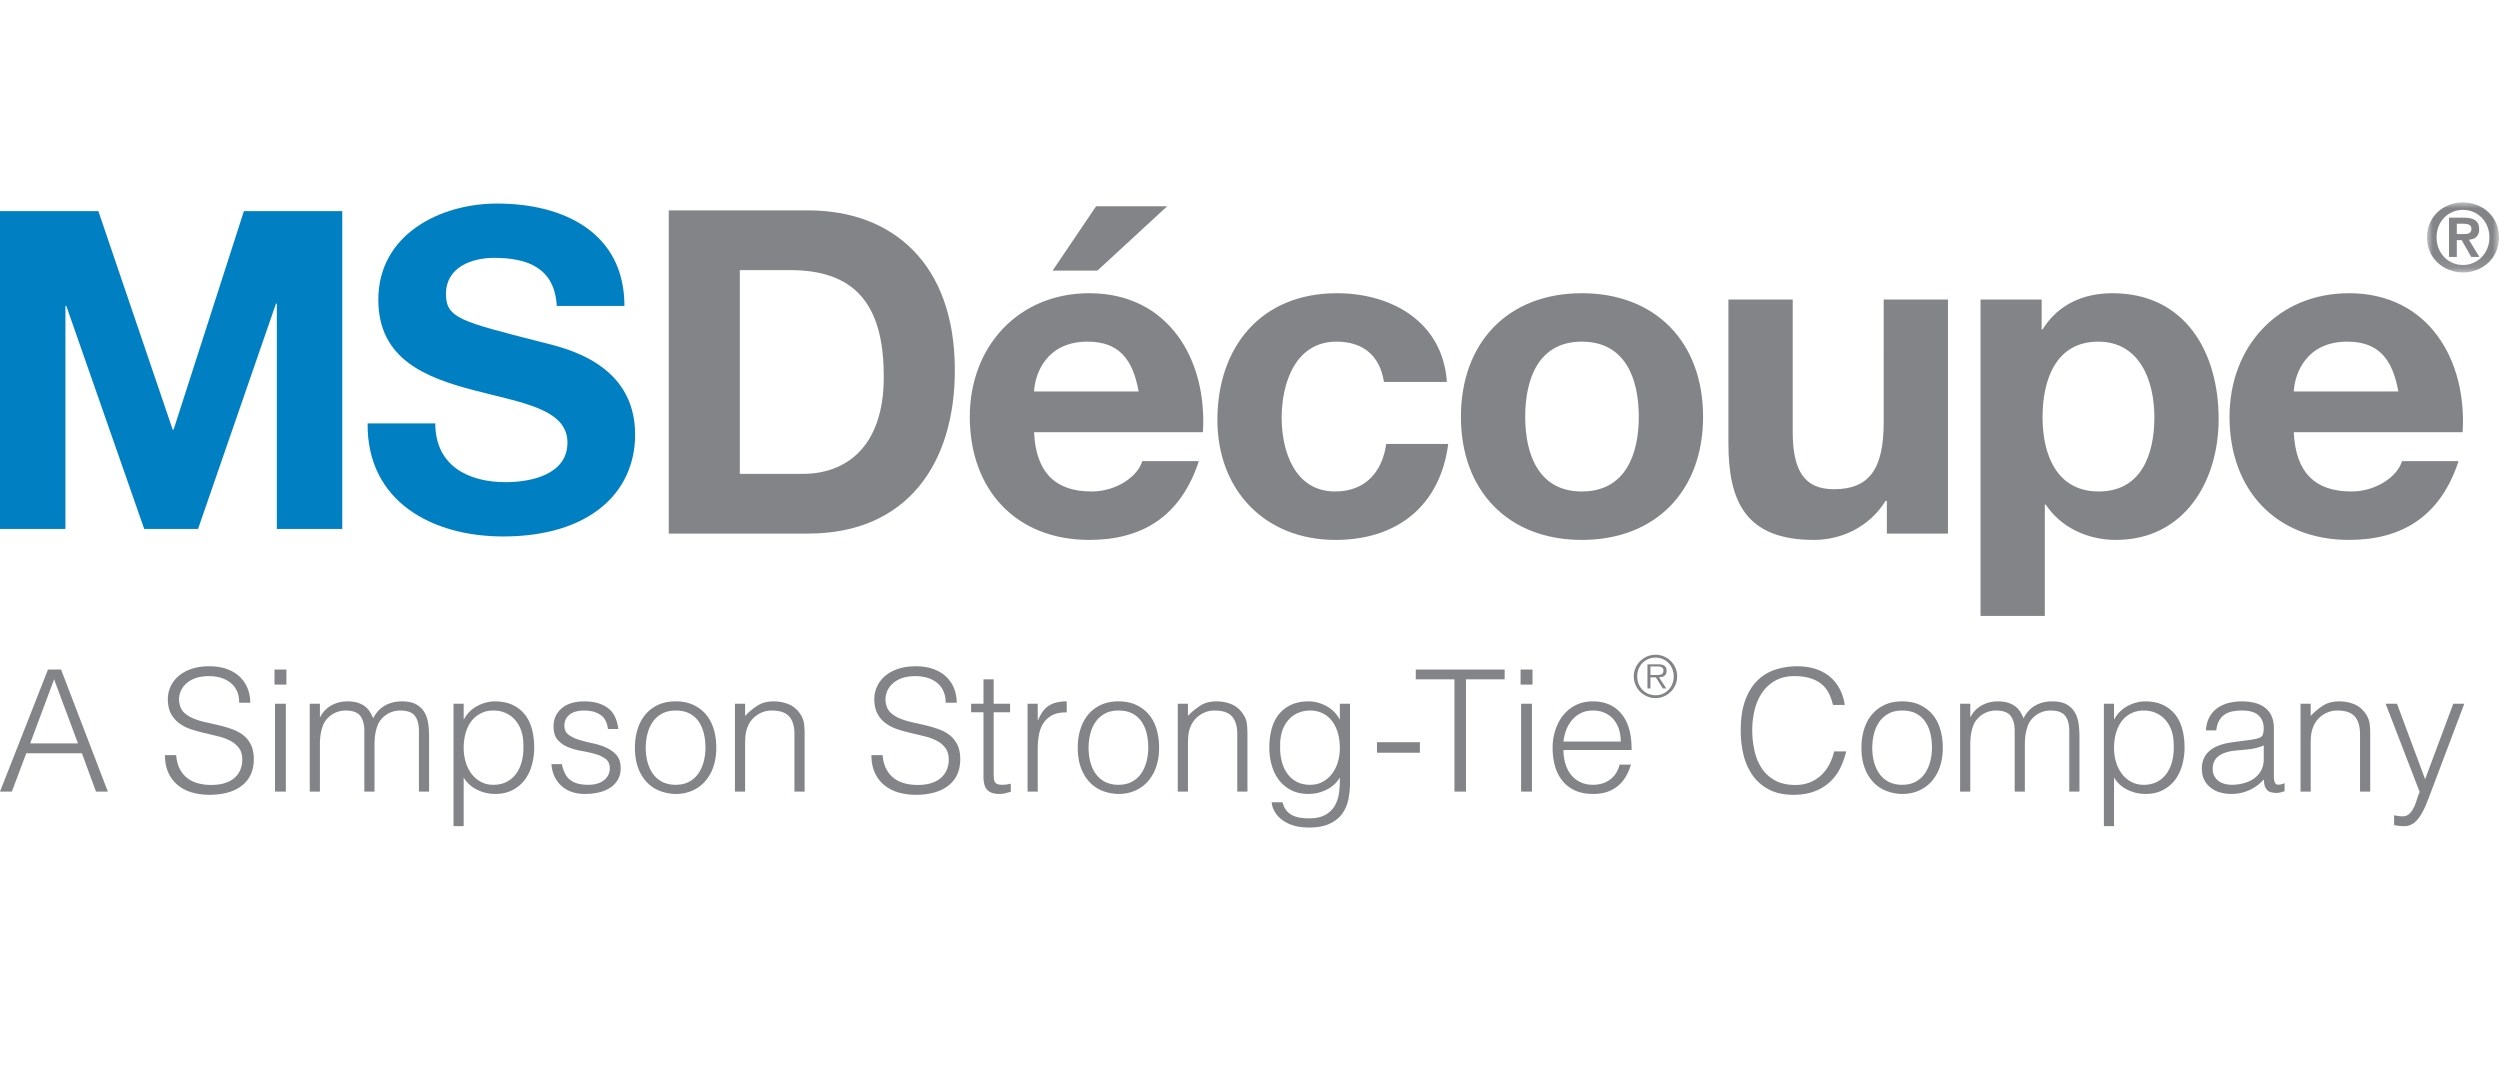
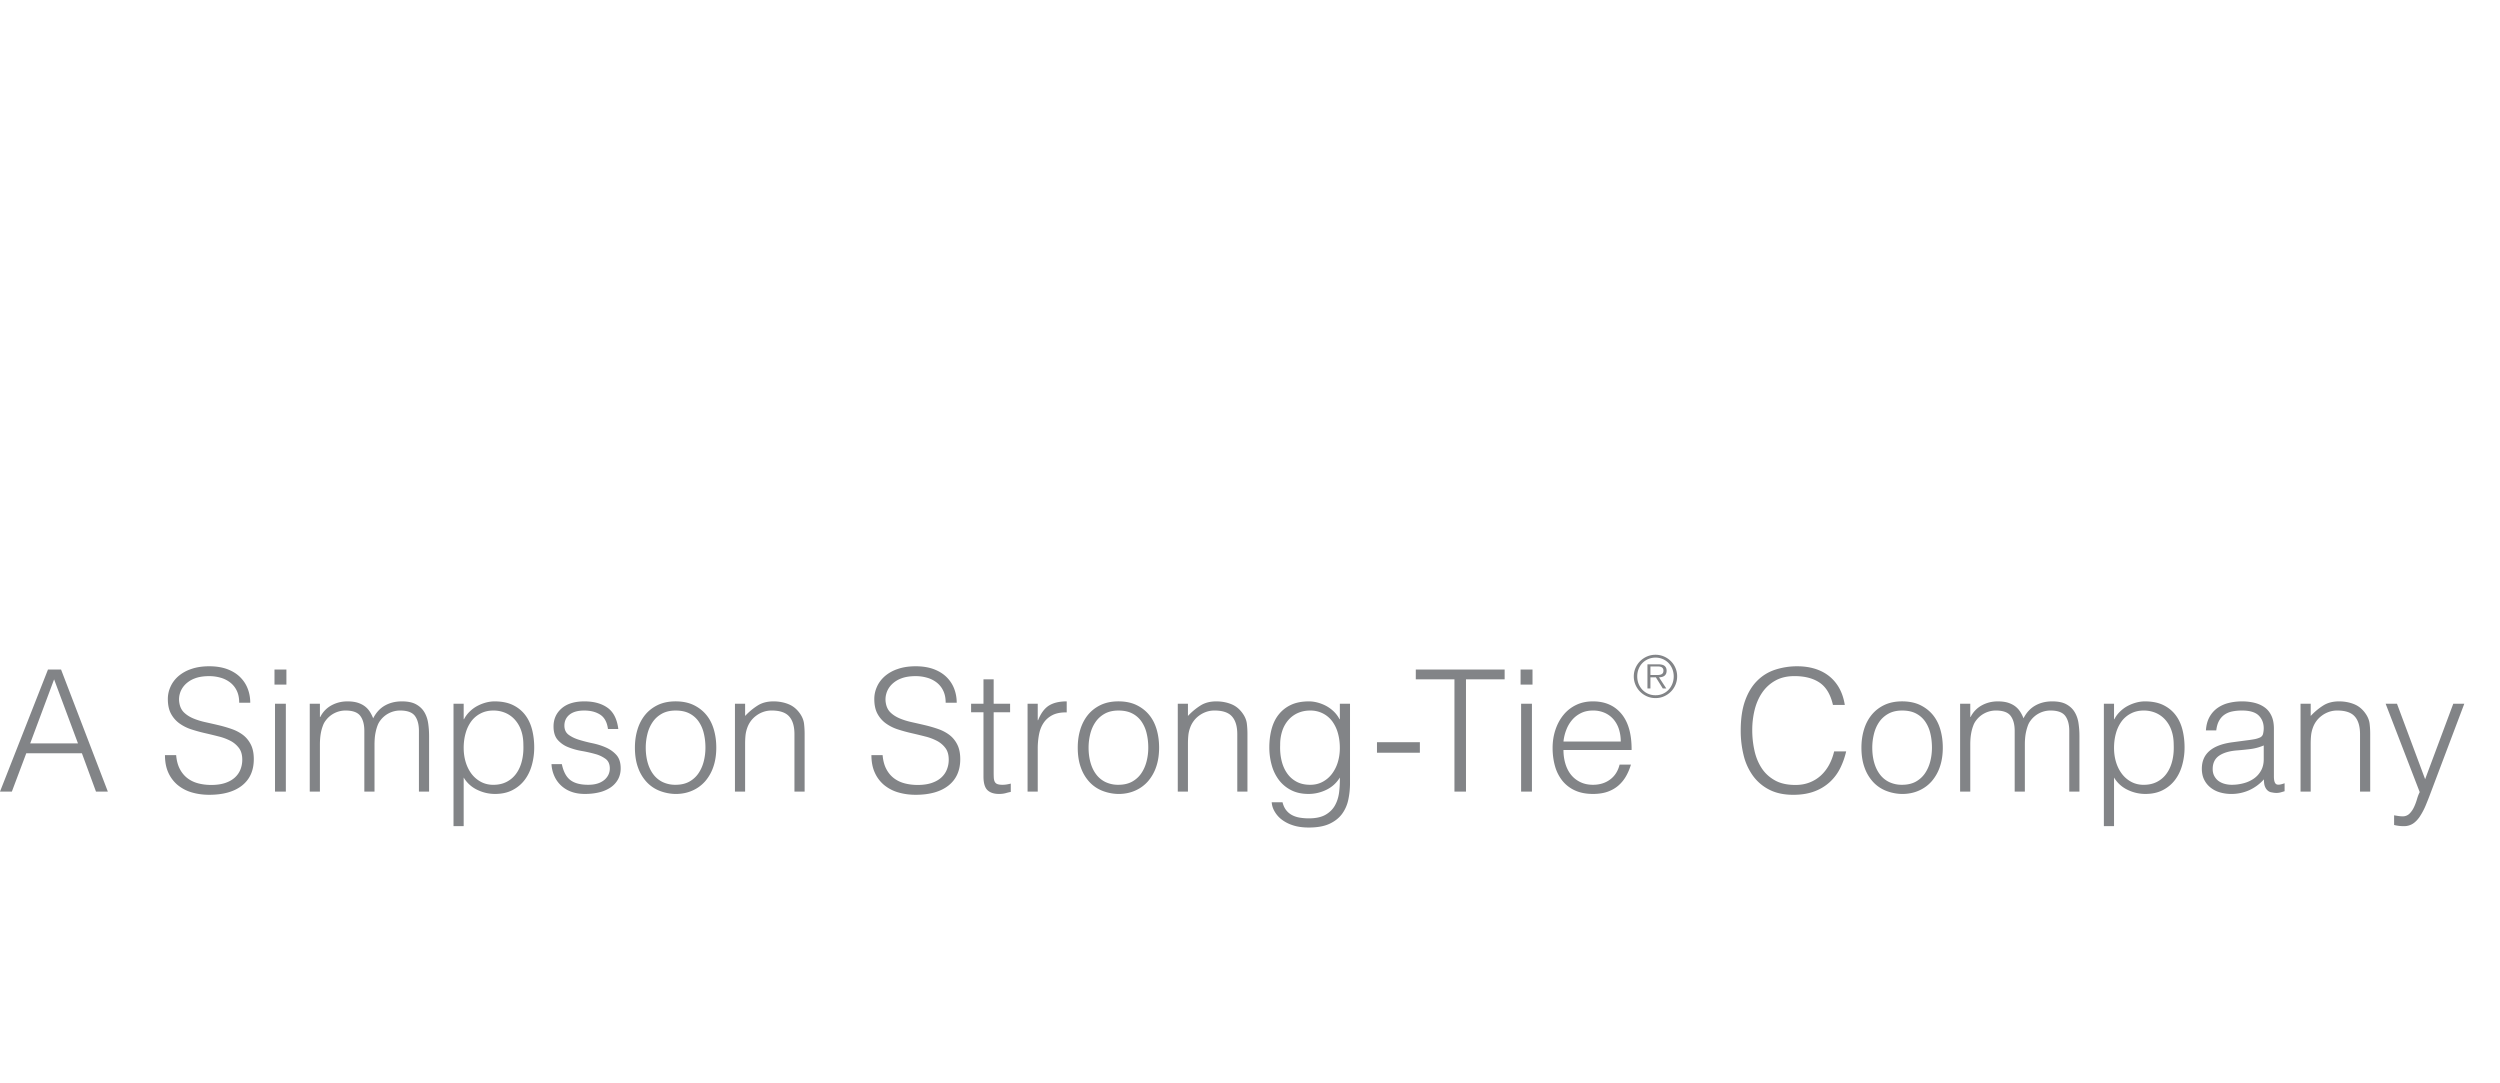
<svg xmlns="http://www.w3.org/2000/svg" xmlns:xlink="http://www.w3.org/1999/xlink" width="210" height="91">
  <defs>
-     <path id="a" d="M0 0h6.046v5.887H0z" />
    <path id="c" d="M0 53.065h210V0H0z" />
  </defs>
  <g fill="none" fill-rule="evenodd">
-     <path d="M36.564 35.567c0 3.552 2.766 4.935 5.907 4.935 2.056 0 5.196-.598 5.196-3.327 0-2.88-4-3.365-7.926-4.412-3.962-1.046-7.962-2.58-7.962-7.59 0-5.457 5.158-8.075 9.981-8.075 5.57 0 10.693 2.43 10.693 8.6H46.77c-.187-3.216-2.468-4.038-5.272-4.038-1.869 0-4.037.785-4.037 3.028 0 2.056 1.271 2.318 7.963 4.038 1.944.486 7.926 1.72 7.926 7.776 0 4.897-3.85 8.561-11.104 8.561-5.906 0-11.44-2.916-11.365-9.496h5.683Z" fill="#007FC3" />
-     <path d="M56.177 17.672h11.71c7.035 0 12.32 4.41 12.32 13.422 0 7.87-4.03 13.726-12.32 13.726h-11.71V17.672Zm5.97 22.13h5.323c3.46 0 6.768-2.13 6.768-8.138 0-5.475-1.902-8.973-7.833-8.973h-4.259v17.11ZM86.862 36.303c.152 3.422 1.824 4.981 4.828 4.981 2.168 0 3.917-1.33 4.259-2.548h4.753c-1.52 4.64-4.753 6.616-9.202 6.616-6.198 0-10.038-4.258-10.038-10.342 0-5.893 4.069-10.38 10.038-10.38 6.692 0 9.924 5.627 9.544 11.673H86.862Zm8.783-3.422c-.495-2.738-1.673-4.183-4.297-4.183-3.422 0-4.41 2.662-4.486 4.183h8.783Zm-3.46-10.152H88.42l3.65-5.4h5.97l-5.856 5.4ZM116.253 32.082c-.342-2.205-1.749-3.384-3.992-3.384-3.46 0-4.602 3.498-4.602 6.388 0 2.814 1.103 6.198 4.487 6.198 2.51 0 3.955-1.597 4.297-3.993h5.209c-.684 5.21-4.297 8.062-9.467 8.062-5.932 0-9.924-4.183-9.924-10.076 0-6.122 3.65-10.647 10.037-10.647 4.64 0 8.898 2.433 9.24 7.452h-5.285ZM132.869 24.63c6.198 0 10.19 4.107 10.19 10.38 0 6.236-3.992 10.343-10.19 10.343-6.16 0-10.152-4.107-10.152-10.342 0-6.274 3.992-10.381 10.152-10.381m0 16.654c3.688 0 4.79-3.156 4.79-6.273 0-3.157-1.102-6.313-4.79-6.313-3.65 0-4.753 3.156-4.753 6.313 0 3.117 1.103 6.273 4.753 6.273M163.629 44.82h-5.133v-2.737h-.115c-1.368 2.205-3.726 3.27-6.007 3.27-5.742 0-7.187-3.233-7.187-8.1v-12.09h5.4v11.102c0 3.232.95 4.83 3.46 4.83 2.928 0 4.183-1.636 4.183-5.629V25.162h5.399V44.82ZM166.366 25.162h5.133v2.51h.076c1.293-2.092 3.422-3.042 5.856-3.042 6.16 0 8.935 4.981 8.935 10.57 0 5.247-2.89 10.153-8.631 10.153-2.357 0-4.6-1.027-5.894-2.966h-.076v9.353h-5.399V25.162Zm14.601 9.887c0-3.119-1.255-6.35-4.715-6.35-3.536 0-4.677 3.156-4.677 6.35 0 3.193 1.217 6.235 4.715 6.235 3.536 0 4.677-3.042 4.677-6.235ZM192.678 36.303c.152 3.422 1.825 4.981 4.829 4.981 2.168 0 3.916-1.33 4.258-2.548h4.753c-1.52 4.64-4.753 6.616-9.201 6.616-6.198 0-10.038-4.258-10.038-10.342 0-5.893 4.068-10.38 10.038-10.38 6.692 0 9.924 5.627 9.544 11.673h-14.183Zm8.783-3.422c-.494-2.738-1.672-4.183-4.296-4.183-3.423 0-4.41 2.662-4.487 4.183h8.783Z" fill="#828487" />
    <g transform="translate(203.868 17)">
      <mask id="b" fill="#fff">
        <use xlink:href="#a" />
      </mask>
-       <path d="M3.023 0C4.62 0 6.046 1.149 6.046 2.936c0 1.795-1.425 2.951-3.023 2.951S0 4.731 0 2.936C0 1.149 1.425 0 3.023 0Zm0 5.258c1.22 0 2.22-.976 2.22-2.322 0-1.338-1-2.307-2.22-2.307-1.236 0-2.22.969-2.22 2.307 0 1.346.984 2.322 2.22 2.322ZM1.85 1.283h1.243c.827 0 1.291.26 1.291.976 0 .606-.377.842-.865.881L4.4 4.581h-.684l-.803-1.41h-.41v1.41H1.85V1.283Zm.653 1.377h.583c.37 0 .645-.055.645-.456 0-.355-.378-.41-.677-.41h-.55v.866Z" fill="#828487" mask="url(#b)" />
    </g>
-     <path fill="#007FC3" d="m20.488 17.734-5.907 18.357h-.075L8.262 17.734H0v26.694h5.496V25.697h.074l6.543 18.731h4.524L23.18 25.51h.074v18.918h5.497V17.734z" />
    <g fill="#828487">
      <path d="M4.031 56.238.001 66.492h.996l1.21-3.217H6.88l1.182 3.217h.996l-3.93-10.254H4.031Zm.513.827 2.007 5.383H2.535l2.009-5.383ZM14.797 63.43c.038.456.14.844.306 1.16.166.32.38.578.64.777.262.2.563.344.905.434.342.09.707.135 1.097.135.456 0 .85-.057 1.182-.17.331-.113.602-.269.812-.464.208-.193.363-.42.462-.676.1-.255.15-.526.15-.812 0-.399-.09-.722-.27-.967a2.091 2.091 0 0 0-.705-.607 4.368 4.368 0 0 0-.997-.375 43.71 43.71 0 0 0-1.154-.28c-.395-.09-.779-.197-1.154-.318a3.643 3.643 0 0 1-.997-.5 2.396 2.396 0 0 1-.705-.804c-.18-.33-.27-.743-.27-1.246 0-.353.072-.693.222-1.026.146-.332.364-.626.654-.884a3.2 3.2 0 0 1 1.09-.61c.436-.154.94-.23 1.508-.23.58 0 1.085.083 1.518.242.432.162.79.384 1.074.663.285.281.5.605.642.976.143.37.214.764.214 1.182h-.928c0-.389-.067-.727-.205-1.012a1.92 1.92 0 0 0-.563-.697 2.366 2.366 0 0 0-.811-.398 3.44 3.44 0 0 0-.94-.128c-.494 0-.91.069-1.247.205a2.211 2.211 0 0 0-.804.535c-.2.218-.338.46-.414.727a1.74 1.74 0 0 0-.041.797c.056.331.188.598.398.797.208.2.466.363.768.491.304.128.64.233 1.005.313.366.082.74.166 1.12.256.377.09.746.197 1.1.321.357.124.672.29.95.498.274.21.494.478.66.806.166.327.25.738.25 1.231 0 .949-.327 1.685-.982 2.208-.655.52-1.576.783-2.764.783-.53 0-1.024-.07-1.48-.206a3.312 3.312 0 0 1-1.183-.627 2.91 2.91 0 0 1-.776-1.04c-.185-.413-.277-.9-.277-1.46h.94ZM23.101 66.492h.91v-7.377h-.91v7.377Zm-.044-8.987h1.001v-1.267h-1.001v1.267ZM26.873 66.492h-.854v-7.376h.854v1.11h.03c.218-.428.53-.751.937-.976.41-.222.856-.334 1.34-.334.341 0 .631.038.868.113.237.076.439.179.606.307.166.128.303.277.412.449.109.17.203.355.28.554.245-.483.576-.841.987-1.074.414-.233.886-.349 1.42-.349.5 0 .903.082 1.202.25.3.166.528.384.69.655.161.27.269.581.32.931.054.353.078.712.078 1.083v4.657h-.853v-5.097c0-.533-.112-.95-.334-1.255-.225-.302-.64-.456-1.247-.456a2.07 2.07 0 0 0-1.666.842 1.579 1.579 0 0 0-.235.434 3.418 3.418 0 0 0-.149.518c-.04.181-.065.361-.08.542-.012.18-.02.347-.02.5v3.972h-.855v-5.097c0-.533-.11-.95-.336-1.255-.222-.302-.638-.456-1.244-.456a2.066 2.066 0 0 0-1.666.842 1.532 1.532 0 0 0-.235.434 3.477 3.477 0 0 0-.152.518c-.037.181-.062.361-.077.542-.015.18-.021.347-.021.5v3.972ZM38.95 62.832c0 .418.056.814.17 1.19.115.374.278.701.49.982.215.28.477.504.785.67.309.166.657.25 1.047.25.437 0 .82-.089 1.146-.265.328-.176.596-.415.804-.72.21-.302.361-.656.455-1.06.097-.405.134-.837.116-1.303 0-.466-.065-.875-.193-1.232a2.639 2.639 0 0 0-.533-.904 2.29 2.29 0 0 0-.798-.563 2.549 2.549 0 0 0-.997-.192c-.398 0-.755.081-1.068.243a2.26 2.26 0 0 0-.785.66 3.073 3.073 0 0 0-.476.998c-.11.384-.164.8-.164 1.246Zm0 6.565h-.855V59.115h.854v1.295h.03c.121-.237.281-.45.476-.64.195-.189.407-.346.64-.47.233-.124.472-.218.72-.285.248-.065.489-.099.726-.099.598 0 1.106.1 1.524.298.417.2.762.472 1.032.819.27.348.468.758.592 1.232.124.476.185.984.185 1.525a5.48 5.48 0 0 1-.2 1.48c-.132.476-.333.89-.604 1.247-.27.356-.613.641-1.026.854-.414.214-.9.32-1.461.32-.52 0-1.022-.115-1.5-.348a2.645 2.645 0 0 1-1.134-1.032v4.086ZM47.195 64.185c.132.636.374 1.085.72 1.345.346.262.841.392 1.488.392.312 0 .583-.037.812-.113a1.67 1.67 0 0 0 .562-.306c.147-.128.258-.273.334-.435.075-.16.113-.333.113-.514 0-.358-.115-.627-.348-.803a2.638 2.638 0 0 0-.875-.414 11.79 11.79 0 0 0-1.14-.256 5.546 5.546 0 0 1-1.14-.321 2.275 2.275 0 0 1-.874-.61c-.233-.267-.35-.642-.35-1.127 0-.618.226-1.124.677-1.516.451-.394 1.089-.591 1.916-.591.798 0 1.444.178 1.943.535.498.354.8.95.905 1.786h-.869c-.075-.57-.292-.97-.649-1.203-.356-.233-.803-.349-1.345-.349-.541 0-.954.116-1.24.349-.283.233-.426.54-.426.92 0 .33.116.584.348.761.233.174.525.317.875.426.353.109.733.208 1.14.292.41.086.79.207 1.14.363.35.157.642.369.875.633.233.267.35.637.35 1.113 0 .35-.078.661-.228.931-.152.271-.361.498-.626.678a2.972 2.972 0 0 1-.949.405c-.364.09-.765.135-1.202.135-.437 0-.825-.064-1.16-.191a2.503 2.503 0 0 1-.863-.536 2.428 2.428 0 0 1-.554-.797 2.777 2.777 0 0 1-.229-.982h.869ZM59.257 62.803c0-.436-.048-.843-.143-1.225a2.894 2.894 0 0 0-.44-.989 2.107 2.107 0 0 0-.77-.663c-.313-.161-.698-.241-1.153-.241-.447 0-.828.088-1.148.263-.317.176-.575.409-.774.698-.2.29-.349.621-.443.997a4.746 4.746 0 0 0-.143 1.16c0 .456.055.876.164 1.262.11.384.269.713.478.988.209.277.47.49.783.642a2.46 2.46 0 0 0 1.083.227c.445 0 .827-.088 1.146-.262.32-.177.577-.412.776-.705.2-.296.347-.628.441-.997.095-.372.143-.756.143-1.155m-2.506 3.89a3.868 3.868 0 0 1-1.332-.259 2.952 2.952 0 0 1-1.083-.726 3.473 3.473 0 0 1-.733-1.209c-.18-.485-.27-1.05-.27-1.696 0-.541.071-1.047.214-1.517.142-.47.356-.879.64-1.232.285-.35.642-.627 1.068-.833.428-.203.925-.306 1.496-.306.58 0 1.083.103 1.51.306.427.206.782.481 1.067.827.286.346.496.758.634 1.232.139.474.206.982.206 1.523 0 .59-.08 1.121-.242 1.595a3.63 3.63 0 0 1-.69 1.226 3.05 3.05 0 0 1-1.083.789c-.422.187-.89.28-1.402.28M62.59 66.492h-.854v-7.376h.854v1.024a5.319 5.319 0 0 1 1.062-.882c.364-.229.803-.342 1.315-.342.456 0 .88.078 1.268.235.39.156.718.429.984.819.179.266.285.54.32.818.033.281.05.573.05.877v4.827h-.855v-4.814c0-.663-.146-1.163-.442-1.494-.294-.334-.783-.5-1.467-.5a2.1 2.1 0 0 0-.726.122c-.219.08-.416.187-.59.321a2.105 2.105 0 0 0-.45.455c-.123.17-.217.35-.285.542a2.752 2.752 0 0 0-.155.682c-.021.22-.03.455-.03.714v3.972ZM74.14 63.43c.037.456.14.844.306 1.16.165.32.38.578.64.777.262.2.562.344.904.434.342.09.707.135 1.097.135.456 0 .85-.057 1.182-.17.332-.113.602-.269.812-.464.208-.193.363-.42.462-.676.1-.255.151-.526.151-.812 0-.399-.09-.722-.27-.967a2.091 2.091 0 0 0-.706-.607 4.368 4.368 0 0 0-.997-.375 43.71 43.71 0 0 0-1.154-.28c-.395-.09-.778-.197-1.154-.318a3.643 3.643 0 0 1-.997-.5 2.396 2.396 0 0 1-.705-.804c-.18-.33-.27-.743-.27-1.246 0-.353.073-.693.222-1.026.146-.332.365-.626.655-.884a3.2 3.2 0 0 1 1.089-.61c.436-.154.94-.23 1.508-.23.58 0 1.086.083 1.518.242.432.162.79.384 1.074.663.286.281.5.605.643.976.142.37.214.764.214 1.182h-.928c0-.389-.067-.727-.206-1.012a1.897 1.897 0 0 0-.562-.697 2.366 2.366 0 0 0-.812-.398 3.44 3.44 0 0 0-.94-.128c-.494 0-.91.069-1.245.205a2.204 2.204 0 0 0-.806.535c-.2.218-.338.46-.413.727a1.74 1.74 0 0 0-.042.797c.056.331.189.598.399.797.207.2.466.363.767.491.305.128.64.233 1.006.313.365.082.738.166 1.118.256.38.09.748.197 1.104.321.355.124.672.29.947.498.275.21.495.478.66.806.167.327.25.738.25 1.231 0 .949-.327 1.685-.982 2.208-.654.52-1.576.783-2.764.783-.53 0-1.024-.07-1.48-.206a3.312 3.312 0 0 1-1.183-.627 2.884 2.884 0 0 1-.774-1.04c-.187-.413-.279-.9-.279-1.46h.94ZM84.905 66.52a4.783 4.783 0 0 0-.413.101c-.17.046-.361.071-.569.071-.428 0-.753-.107-.976-.32-.222-.215-.335-.597-.335-1.146v-5.398h-1.04v-.714h1.04v-2.05h.856v2.05h1.38v.714h-1.38v5.055c0 .18.004.336.012.47.011.132.038.242.086.328a.41.41 0 0 0 .22.184c.102.038.242.057.42.057.116 0 .231-.008.351-.027.118-.019.235-.044.348-.073v.698ZM87.17 66.492h-.854v-7.376h.854v1.38h.03c.236-.587.543-.998.916-1.231.376-.233.871-.349 1.488-.349v.926c-.483-.01-.881.067-1.196.226-.313.162-.562.38-.747.657-.185.275-.313.6-.384.976a6.264 6.264 0 0 0-.107 1.173v3.618ZM96.455 62.803c0-.436-.048-.843-.143-1.225a2.894 2.894 0 0 0-.44-.989 2.107 2.107 0 0 0-.771-.663c-.313-.161-.697-.241-1.152-.241-.447 0-.829.088-1.148.263-.317.176-.575.409-.774.698-.2.29-.349.621-.443.997a4.746 4.746 0 0 0-.143 1.16c0 .456.055.876.164 1.262.109.384.268.713.478.988.208.277.47.49.783.642a2.46 2.46 0 0 0 1.083.227c.445 0 .827-.088 1.146-.262.319-.177.577-.412.776-.705.2-.296.346-.628.44-.997.096-.372.144-.756.144-1.155m-2.506 3.89a3.868 3.868 0 0 1-1.333-.259 2.952 2.952 0 0 1-1.083-.726 3.473 3.473 0 0 1-.732-1.209c-.18-.485-.27-1.05-.27-1.696 0-.541.07-1.047.213-1.517s.357-.879.64-1.232c.286-.35.643-.627 1.069-.833.428-.203.925-.306 1.496-.306.579 0 1.083.103 1.509.306.428.206.783.481 1.068.827.286.346.495.758.634 1.232.138.474.205.982.205 1.523 0 .59-.08 1.121-.24 1.595a3.63 3.63 0 0 1-.691 1.226 3.05 3.05 0 0 1-1.083.789c-.422.187-.89.28-1.402.28M99.787 66.492h-.854v-7.376h.854v1.024a5.318 5.318 0 0 1 1.062-.882c.365-.229.804-.342 1.316-.342.456 0 .879.078 1.267.235.39.156.718.429.982.819.181.266.288.54.322.818.033.281.05.573.05.877v4.827h-.854v-4.814c0-.663-.147-1.163-.443-1.494-.294-.334-.782-.5-1.467-.5a2.1 2.1 0 0 0-.726.122c-.218.08-.415.187-.59.321a2.105 2.105 0 0 0-.449.455c-.123.17-.218.35-.285.542a2.578 2.578 0 0 0-.155.682c-.021.22-.03.455-.03.714v3.972ZM112.547 62.832c0-.447-.054-.862-.163-1.246a3.073 3.073 0 0 0-.476-.997c-.21-.28-.47-.5-.786-.661a2.298 2.298 0 0 0-1.068-.243c-.358 0-.692.064-.996.192a2.27 2.27 0 0 0-.798.563 2.639 2.639 0 0 0-.533.904 3.631 3.631 0 0 0-.193 1.232c-.02.466.019.898.115 1.303.095.404.246.758.456 1.06.207.305.474.544.797.72.323.176.707.264 1.152.264.39 0 .739-.083 1.048-.25.308-.165.57-.39.782-.669a3.12 3.12 0 0 0 .493-.982c.114-.376.17-.772.17-1.19Zm0-3.717h.854v6.666c0 .493-.05.965-.149 1.416a3.05 3.05 0 0 1-.534 1.19c-.257.34-.607.613-1.054.819-.445.203-1.02.306-1.723.306-.541 0-1.005-.07-1.396-.208a3.033 3.033 0 0 1-.954-.518 2.31 2.31 0 0 1-.563-.693 1.703 1.703 0 0 1-.205-.703h.91c.068.275.172.5.315.676.14.177.31.313.506.414.193.098.409.168.646.205.237.038.485.057.741.057.579 0 1.045-.099 1.396-.298.35-.2.616-.462.797-.785.18-.321.298-.688.35-1.096.05-.407.072-.826.063-1.252a2.65 2.65 0 0 1-1.131 1.032c-.48.233-.982.348-1.502.348-.56 0-1.047-.106-1.461-.32a2.974 2.974 0 0 1-1.026-.854 3.688 3.688 0 0 1-.604-1.247 5.48 5.48 0 0 1-.2-1.48c0-.541.061-1.049.185-1.525.124-.474.32-.884.592-1.232a2.84 2.84 0 0 1 1.032-.819c.418-.199.926-.298 1.524-.298.237 0 .478.034.726.1.247.066.487.16.72.284.23.124.444.281.64.47.195.19.352.403.476.64h.03v-1.295ZM115.666 63.23h3.603v-.883h-3.603zM118.927 56.238h7.463v.827h-3.247v9.427h-.969v-9.427h-3.247zM127.773 66.492h.91v-7.377h-.91v7.377Zm-.044-8.987h1.002v-1.267h-1.002v1.267ZM136.144 62.29c0-.36-.05-.7-.148-1.017a2.393 2.393 0 0 0-.443-.827 2.1 2.1 0 0 0-.733-.556 2.38 2.38 0 0 0-1.011-.205c-.38 0-.714.07-1.004.214-.289.142-.537.331-.74.568a2.8 2.8 0 0 0-.491.827 3.791 3.791 0 0 0-.243.997h4.813Zm-4.813.712c0 .399.052.777.157 1.134.105.356.258.663.463.925.204.26.462.47.775.625.315.158.676.236 1.083.236.56 0 1.04-.147 1.437-.441.4-.294.665-.711.8-1.253h.952c-.105.35-.24.676-.413.976-.17.298-.384.56-.64.782-.256.223-.56.397-.91.521-.353.122-.76.184-1.226.184-.588 0-1.096-.1-1.524-.3a2.88 2.88 0 0 1-1.053-.818 3.445 3.445 0 0 1-.613-1.223c-.132-.47-.2-.976-.2-1.518 0-.541.078-1.049.236-1.523.157-.474.38-.89.67-1.247.289-.357.641-.636 1.059-.84.42-.205.894-.306 1.425-.306 1.015 0 1.813.349 2.392 1.046.58.698.865 1.712.854 3.04h-5.724ZM139.016 56.7h.23c.085 0 .162-.01.234-.03a.375.375 0 0 0 .178-.104c.046-.053.07-.128.07-.231a.331.331 0 0 0-.047-.189.322.322 0 0 0-.117-.107.554.554 0 0 0-.164-.048 1.735 1.735 0 0 0-.182-.01h-.582v.719h.38Zm.955 1.133h-.296l-.581-.936h-.458v.936h-.25v-2.031h.89c.269 0 .456.048.56.145.107.094.16.226.16.392 0 .1-.017.185-.048.256a.453.453 0 0 1-.135.17.637.637 0 0 1-.203.097 1.37 1.37 0 0 1-.254.035l.615.936Zm-.907.567a1.468 1.468 0 0 0 1.096-.46c.134-.14.239-.308.316-.501.076-.191.116-.401.116-.623 0-.22-.04-.429-.116-.62a1.55 1.55 0 0 0-.316-.499 1.516 1.516 0 0 0-1.096-.458 1.535 1.535 0 0 0-1.102.458c-.136.14-.243.306-.32.5-.076.19-.114.398-.114.619 0 .222.038.432.113.623.078.193.185.36.321.501a1.485 1.485 0 0 0 1.102.46Zm0 .24c-.254 0-.489-.047-.711-.144a1.864 1.864 0 0 1-.58-.392 1.864 1.864 0 0 1-.39-.577 1.768 1.768 0 0 1-.145-.711c0-.25.049-.485.145-.708.097-.22.227-.41.39-.575a1.9 1.9 0 0 1 .58-.39c.222-.094.457-.143.711-.143.25 0 .485.049.705.143.223.096.414.226.58.39a1.792 1.792 0 0 1 .531 1.283 1.806 1.806 0 0 1-.532 1.288 1.838 1.838 0 0 1-.579.392c-.22.097-.455.143-.705.143ZM153.968 59.215c-.2-.873-.57-1.496-1.11-1.866-.542-.369-1.25-.556-2.122-.556-.62 0-1.15.124-1.597.371-.445.246-.814.58-1.104.998-.288.417-.502.9-.64 1.445a7.11 7.11 0 0 0-.206 1.73c0 .57.059 1.131.179 1.68.117.55.314 1.041.59 1.474.274.432.645.782 1.112 1.047.463.267 1.047.398 1.75.398.436 0 .835-.07 1.196-.214a2.98 2.98 0 0 0 .948-.59c.269-.251.498-.549.683-.889.184-.342.325-.718.421-1.127h1.01c-.114.495-.28.961-.498 1.404a3.99 3.99 0 0 1-.862 1.16 3.942 3.942 0 0 1-1.295.792c-.508.193-1.104.292-1.788.292-.79 0-1.463-.145-2.023-.435a3.824 3.824 0 0 1-1.372-1.175 4.906 4.906 0 0 1-.777-1.717 8.56 8.56 0 0 1-.243-2.07c0-.98.121-1.81.363-2.494.243-.684.577-1.24 1.005-1.672.426-.433.93-.746 1.509-.94a5.904 5.904 0 0 1 1.895-.293c.52 0 1.007.07 1.458.206.451.139.85.345 1.197.62.346.276.631.614.854 1.017.224.405.377.873.463 1.404h-.996ZM162.284 62.803c0-.436-.048-.843-.142-1.225a2.894 2.894 0 0 0-.441-.989 2.122 2.122 0 0 0-.77-.663c-.313-.161-.697-.241-1.153-.241-.446 0-.828.088-1.147.263-.317.176-.578.409-.777.698-.2.29-.346.621-.44.997a4.746 4.746 0 0 0-.143 1.16c0 .456.054.876.163 1.262.11.384.269.713.479.988.208.277.468.49.783.642a2.46 2.46 0 0 0 1.082.227c.446 0 .828-.088 1.147-.262.316-.177.577-.412.776-.705.2-.296.346-.628.44-.997.095-.372.143-.756.143-1.155m-2.506 3.89a3.868 3.868 0 0 1-1.332-.259 2.952 2.952 0 0 1-1.083-.726 3.473 3.473 0 0 1-.732-1.209c-.18-.485-.271-1.05-.271-1.696 0-.541.072-1.047.214-1.517.14-.47.355-.879.64-1.232.286-.35.64-.627 1.068-.833.428-.203.926-.306 1.496-.306.578 0 1.081.103 1.51.306.425.206.782.481 1.068.827.285.346.495.758.633 1.232.137.474.206.982.206 1.523 0 .59-.08 1.121-.241 1.595a3.63 3.63 0 0 1-.69 1.226c-.3.342-.662.604-1.084.789-.421.187-.89.28-1.402.28M165.503 66.492h-.854v-7.376h.854v1.11h.027c.22-.428.533-.751.94-.976.41-.222.854-.334 1.339-.334.342 0 .632.038.868.113.238.076.44.179.607.307.166.128.302.277.412.449.109.17.203.355.279.554.245-.483.577-.841.99-1.074.412-.233.884-.349 1.417-.349.501 0 .904.082 1.202.25.3.166.529.384.69.655.162.27.27.581.321.931.053.353.078.712.078 1.083v4.657h-.854v-5.097c0-.533-.111-.95-.334-1.255-.224-.302-.64-.456-1.246-.456a2.07 2.07 0 0 0-1.666.842 1.52 1.52 0 0 0-.235.434 4.056 4.056 0 0 0-.229 1.06c-.015.18-.021.347-.021.5v3.972h-.854v-5.097c0-.533-.111-.95-.336-1.255-.222-.302-.638-.456-1.245-.456a2.066 2.066 0 0 0-1.666.842 1.543 1.543 0 0 0-.235.434 3.477 3.477 0 0 0-.151.518c-.037.181-.063.361-.078.542-.014.18-.02.347-.02.5v3.972ZM177.579 62.832c0 .418.056.814.17 1.19.115.374.279.701.493.982.212.28.474.504.782.67.31.166.657.25 1.048.25.436 0 .818-.089 1.146-.265.327-.176.596-.415.803-.72.21-.302.361-.656.456-1.06.096-.405.134-.837.115-1.303 0-.466-.065-.875-.193-1.232a2.639 2.639 0 0 0-.533-.904 2.29 2.29 0 0 0-.798-.563 2.549 2.549 0 0 0-.996-.192c-.399 0-.756.081-1.068.243a2.26 2.26 0 0 0-.785.66 3.073 3.073 0 0 0-.477.998c-.109.384-.163.8-.163 1.246Zm0 6.565h-.854V59.115h.854v1.295h.03c.12-.237.28-.45.475-.64.196-.189.407-.346.64-.47.233-.124.473-.218.72-.285.248-.065.49-.099.727-.099.597 0 1.105.1 1.523.298.417.2.762.472 1.032.819.271.348.468.758.592 1.232.124.476.185.984.185 1.525a5.48 5.48 0 0 1-.2 1.48c-.132.476-.333.89-.604 1.247-.27.356-.612.641-1.026.854-.414.214-.9.32-1.459.32a3.392 3.392 0 0 1-1.502-.348 2.645 2.645 0 0 1-1.133-1.032v4.086ZM190.154 62.618a4.244 4.244 0 0 1-1.098.3c-.37.047-.739.084-1.11.114-.655.046-1.165.195-1.53.44-.365.248-.55.622-.55 1.126 0 .228.047.425.137.59.09.167.207.306.354.415.15.109.32.188.515.241.195.052.392.078.591.078.34 0 .674-.042.995-.129a2.69 2.69 0 0 0 .863-.39c.252-.176.453-.399.604-.669.153-.271.229-.592.229-.961v-1.155Zm-1.438-.428c.162-.019.353-.046.577-.084a2.16 2.16 0 0 0 .548-.157.455.455 0 0 0 .262-.336c.034-.155.05-.3.05-.434 0-.435-.14-.793-.42-1.075-.28-.279-.752-.42-1.416-.42-.296 0-.566.028-.812.078a1.764 1.764 0 0 0-.648.27c-.185.129-.338.3-.456.515-.119.214-.197.48-.235.804h-.868c.027-.436.128-.81.297-1.119.172-.308.393-.56.664-.753a2.73 2.73 0 0 1 .94-.428c.357-.09.732-.135 1.131-.135.371 0 .72.04 1.047.12.328.082.613.21.854.386.244.174.433.41.57.703.138.296.207.657.207 1.083v4.016c0 .332.06.544.178.634.118.091.359.07.72-.065v.67l-.292.086a1.341 1.341 0 0 1-.377.057c-.135 0-.263-.015-.385-.043a.644.644 0 0 1-.341-.136.822.822 0 0 1-.208-.256 1.048 1.048 0 0 1-.107-.327 2.384 2.384 0 0 1-.027-.378 3.731 3.731 0 0 1-1.241.913 3.652 3.652 0 0 1-1.509.313c-.323 0-.633-.044-.932-.129a2.27 2.27 0 0 1-.79-.398c-.23-.18-.41-.401-.542-.663-.132-.26-.2-.571-.2-.932 0-1.253.859-1.994 2.578-2.222l1.183-.158ZM194.099 66.492h-.854v-7.376h.854v1.024a5.373 5.373 0 0 1 1.06-.882c.366-.229.805-.342 1.317-.342.456 0 .88.078 1.268.235.39.156.718.429.982.819.18.266.287.54.321.818.034.281.05.573.05.877v4.827h-.854v-4.814c0-.663-.147-1.163-.442-1.494-.294-.334-.783-.5-1.467-.5a2.1 2.1 0 0 0-.726.122c-.219.08-.416.187-.59.321a2.095 2.095 0 0 0-.45.455c-.123.17-.217.35-.285.542a2.672 2.672 0 0 0-.155.682c-.021.22-.03.455-.03.714v3.972ZM201.105 68.486l.348.057c.12.018.242.029.364.029a.79.79 0 0 0 .585-.23c.151-.15.277-.333.376-.547.1-.212.182-.434.25-.667.067-.233.142-.428.228-.59l-2.862-7.422h.953l2.364 6.337 2.363-6.337H207l-2.747 7.275c-.172.466-.336.884-.491 1.256a5.741 5.741 0 0 1-.5.946c-.176.26-.369.46-.583.598a1.387 1.387 0 0 1-.761.205 3.163 3.163 0 0 1-.813-.098v-.812Z" />
    </g>
  </g>
</svg>